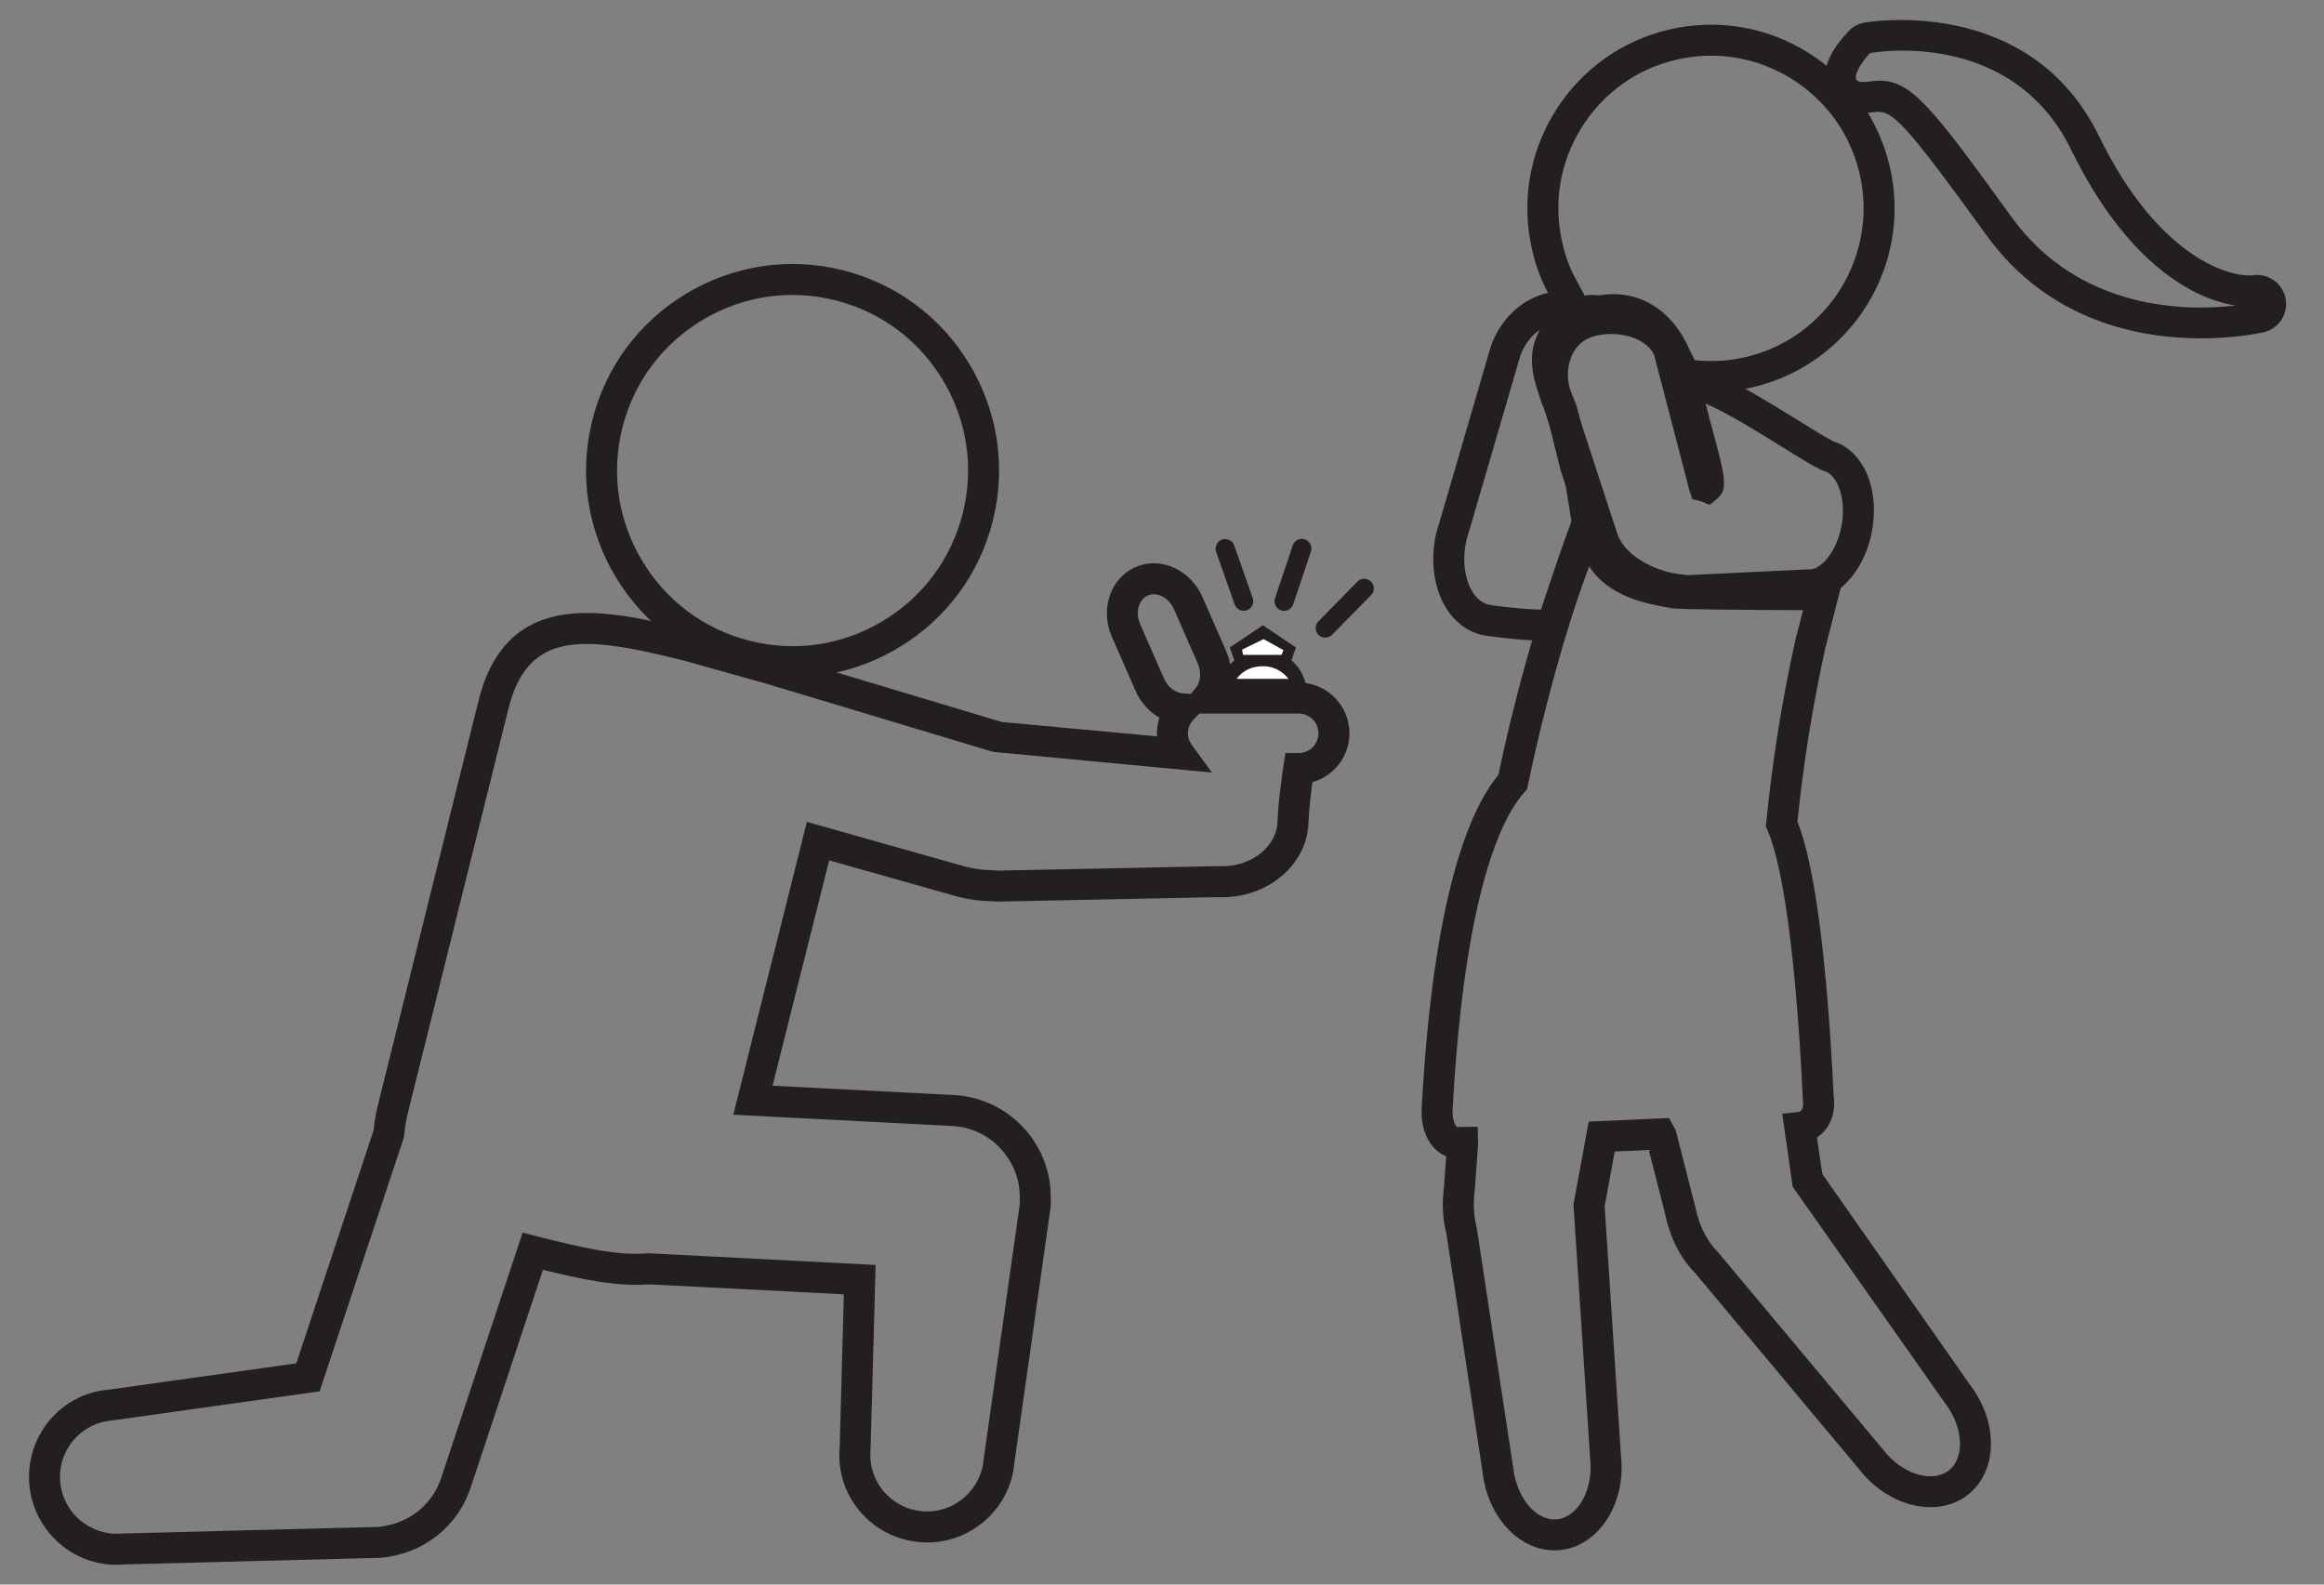
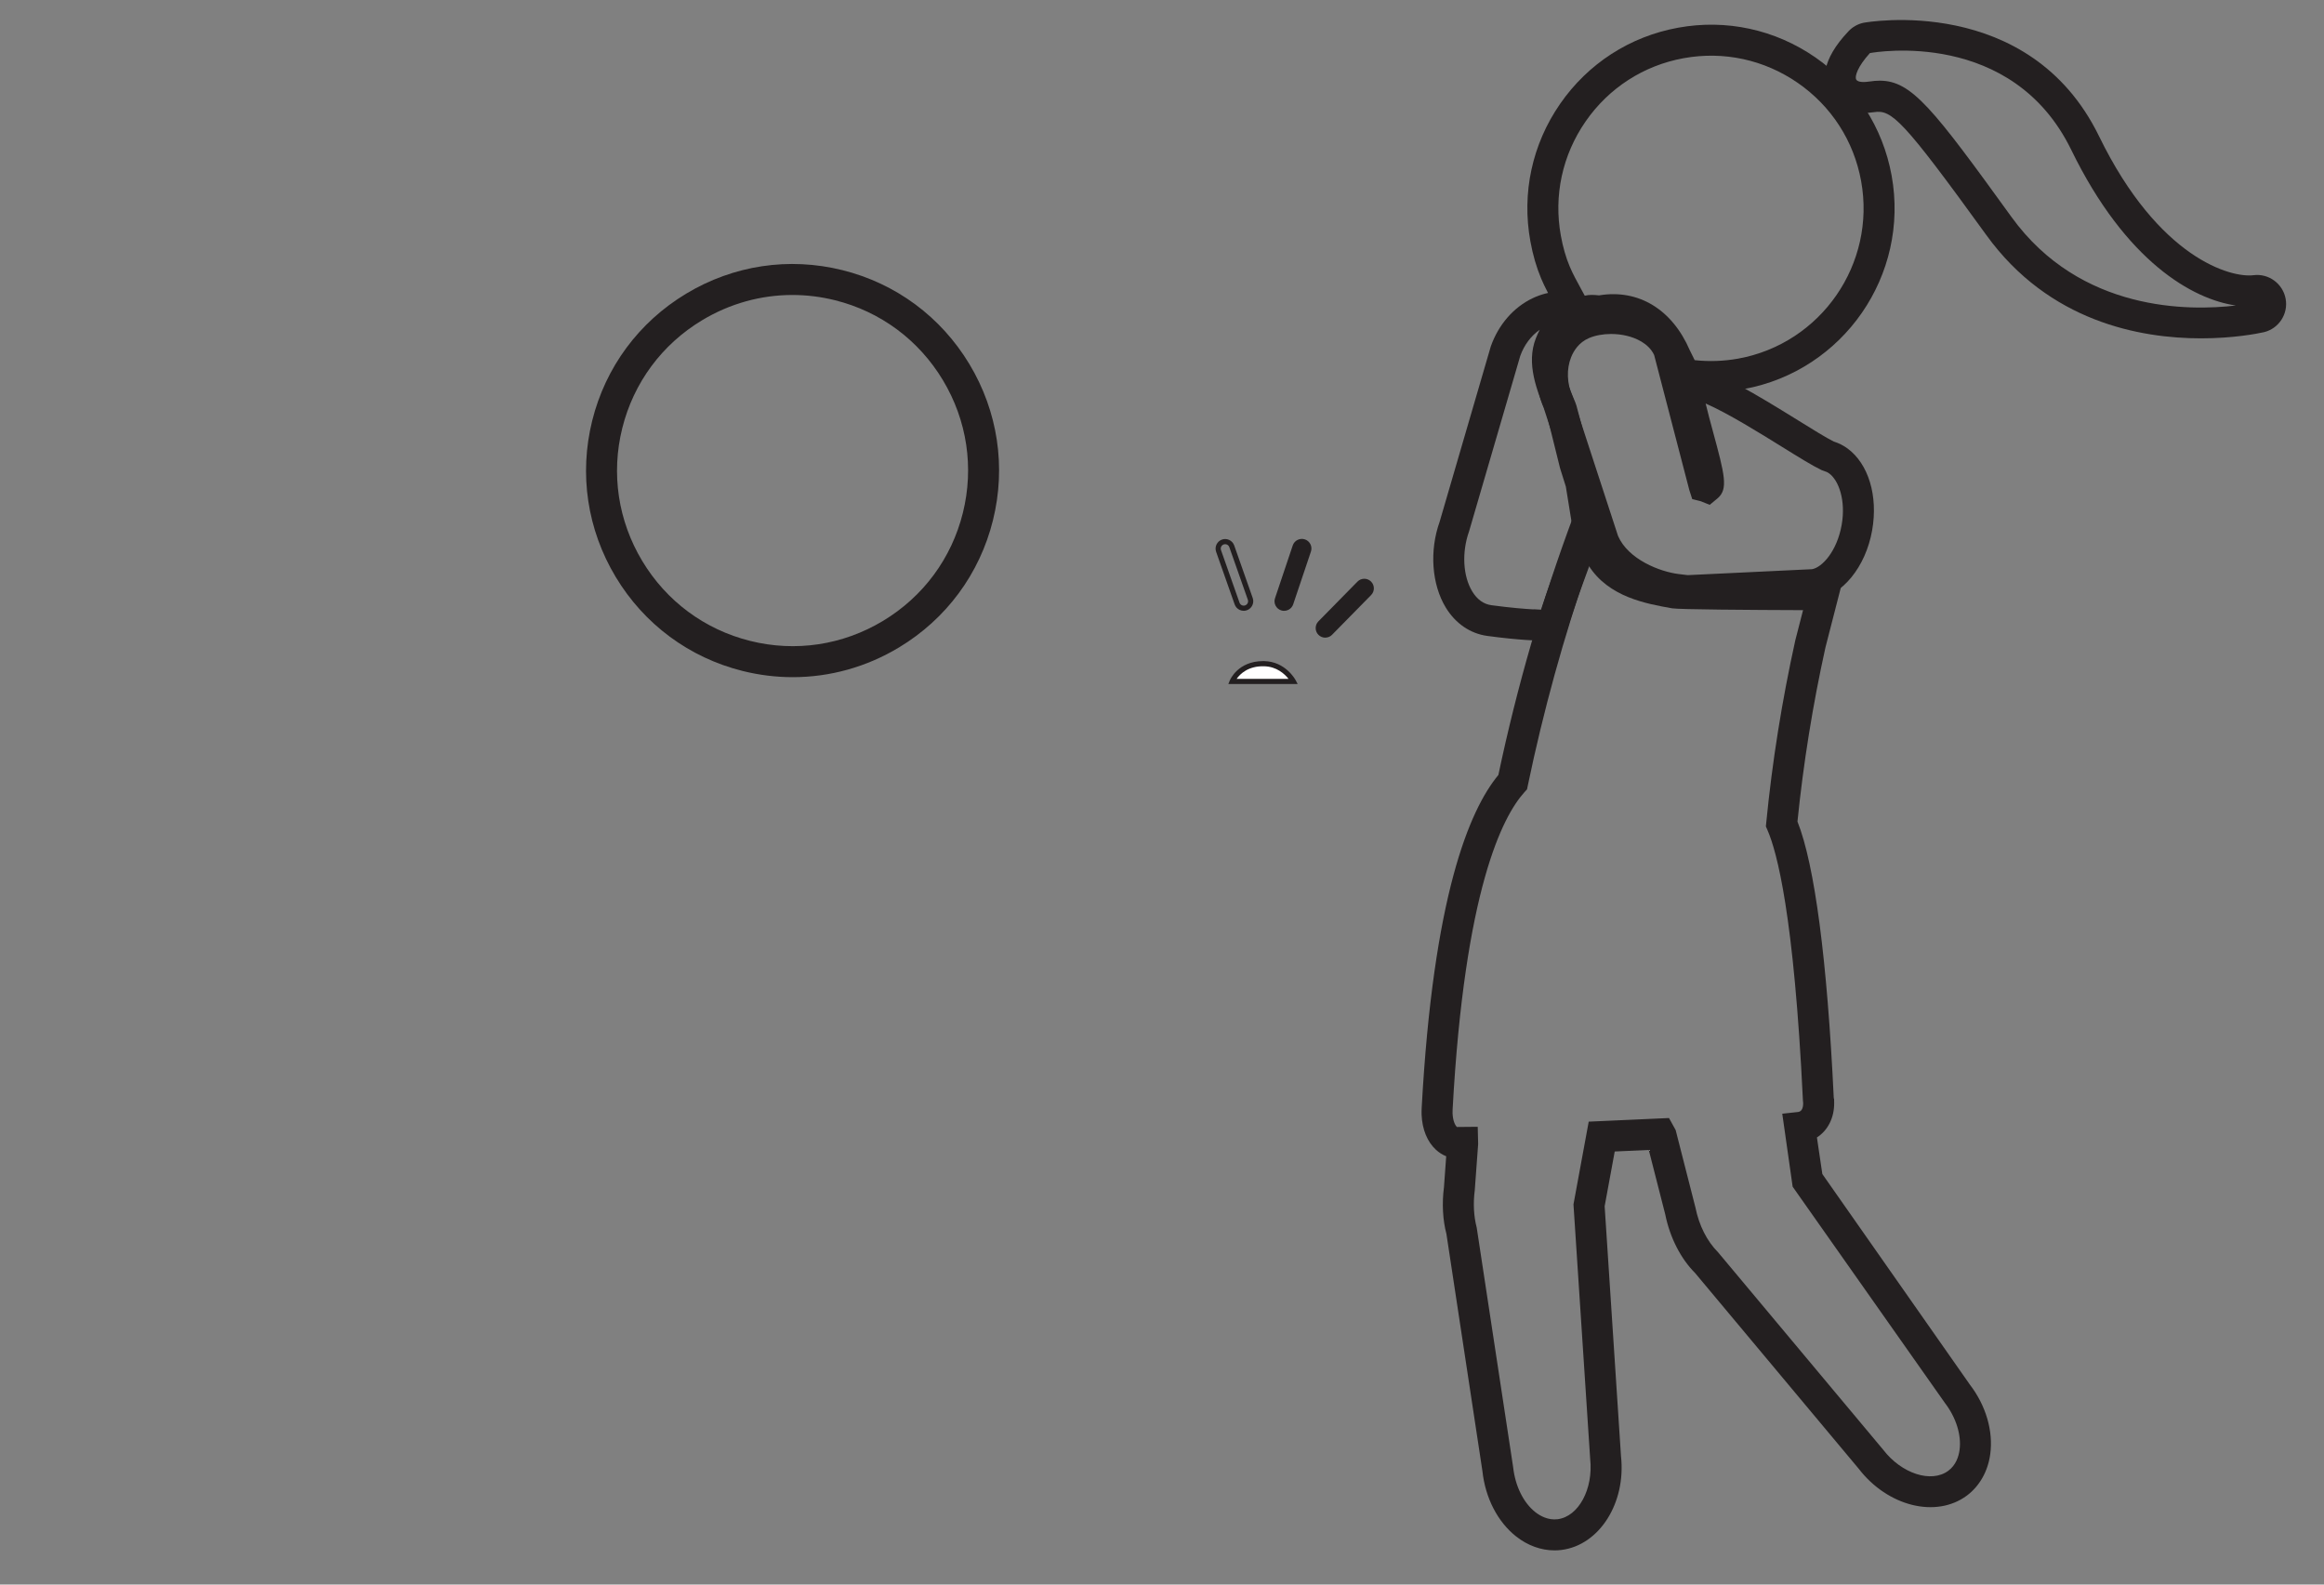
<svg xmlns="http://www.w3.org/2000/svg" width="220" height="150" viewBox="0 0 220 150" fill="none">
  <rect x="0" y="0" width="220" height="150" fill="#808080" stroke="none" />
  <path d="M75.049 64.102C73.47 64.102 71.879 63.908 70.308 63.518C65.249 62.258 60.98 59.097 58.286 54.617C55.592 50.137 54.802 44.883 56.061 39.822C57.32 34.761 60.48 30.491 64.958 27.798C69.436 25.103 74.686 24.315 79.749 25.573C84.808 26.832 89.076 29.992 91.77 34.472C94.462 38.951 95.252 44.204 93.994 49.264C92.735 54.325 89.575 58.597 85.098 61.291C82.011 63.149 78.555 64.102 75.049 64.102ZM75.011 27.923C72.031 27.923 69.094 28.733 66.469 30.312C62.661 32.601 59.977 36.231 58.907 40.53C57.836 44.83 58.508 49.297 60.799 53.106C63.089 56.914 66.717 59.601 71.017 60.671C75.314 61.744 79.779 61.068 83.586 58.778C87.393 56.488 90.079 52.857 91.148 48.556C92.218 44.256 91.547 39.791 89.257 35.983C86.968 32.176 83.34 29.49 79.041 28.42C77.706 28.088 76.354 27.923 75.011 27.923L75.011 27.923Z" fill="#231F20" />
  <path d="M161.978 37.111C161.058 37.111 160.137 37.037 159.223 36.89L158.475 36.77L157.303 34.386C156.783 33.184 155.754 31.483 153.908 30.95C153.347 31.203 152.746 31.117 151.759 30.973C151.516 30.937 151.159 30.885 150.905 30.861C150.405 31.189 149.81 31.312 149.267 31.194C148.267 30.977 147.82 30.115 147.651 29.791C147.467 29.432 147.272 29.077 147.08 28.723C146.669 27.974 146.245 27.199 145.898 26.379C145.453 25.324 145.106 24.132 144.871 22.837C144.041 18.276 145.039 13.659 147.683 9.836C150.327 6.014 154.294 3.453 158.857 2.623C163.417 1.79 168.033 2.791 171.853 5.435C175.675 8.079 178.237 12.049 179.068 16.611C180.784 26.041 174.509 35.112 165.082 36.83C164.051 37.017 163.014 37.11 161.978 37.111V37.111ZM160.426 34.093C161.797 34.242 163.188 34.192 164.557 33.945C172.394 32.516 177.609 24.975 176.181 17.135C175.492 13.344 173.364 10.045 170.185 7.846C167.008 5.648 163.171 4.819 159.382 5.508C155.59 6.197 152.291 8.327 150.094 11.505C147.897 14.682 147.066 18.521 147.757 22.312C147.954 23.395 148.236 24.378 148.599 25.236C148.899 25.945 149.277 26.631 149.651 27.315C149.775 27.541 149.899 27.767 150.02 27.993C150.409 27.891 150.862 27.903 151.371 27.96C155.102 27.34 158.295 29.286 159.964 33.158L160.426 34.093Z" fill="#231F20" />
  <path d="M158.692 57.43L158.408 57.324C158.308 57.287 158.221 57.242 158.138 57.191C155.792 56.795 151.94 55.291 150.428 51.762L146.121 38.57C145.329 36.751 145.27 34.577 146.005 32.731C146.631 31.158 147.788 29.942 149.259 29.31C150.853 28.628 152.908 28.492 154.756 28.953C156.945 29.497 158.566 30.77 159.324 32.538L159.394 32.746L159.9 34.685C160.091 34.687 160.286 34.722 160.475 34.791C162.724 35.221 166.082 37.227 170.217 39.793C171.584 40.641 172.876 41.444 173.594 41.8C174.058 41.942 174.493 42.16 174.886 42.447C176.881 43.907 177.799 46.946 177.227 50.193C176.616 53.676 174.394 56.391 171.826 56.794L158.692 57.43H158.692ZM152.514 31.615C151.756 31.615 151.018 31.748 150.416 32.005C149.452 32.42 148.965 33.219 148.729 33.816C148.278 34.944 148.328 36.298 148.86 37.534L153.169 50.73C154.133 52.962 157.149 54.131 158.931 54.343L159.771 54.443L171.529 53.881C172.483 53.723 173.9 52.186 174.341 49.684C174.749 47.356 174.056 45.473 173.157 44.815C173.014 44.711 172.859 44.637 172.685 44.59L172.441 44.5C171.597 44.101 170.305 43.3 168.671 42.285C166.534 40.96 163.562 39.115 161.464 38.198C161.666 39.042 161.936 40.039 162.149 40.823C163.261 44.928 163.635 46.311 162.577 47.186L161.85 47.789L160.995 47.446L160.193 47.245L159.918 46.388L156.588 33.604C156.041 32.45 154.769 31.979 154.049 31.8C153.551 31.676 153.028 31.615 152.515 31.615L152.514 31.615ZM160.817 47.374C160.878 47.404 160.931 47.426 160.985 47.442L160.817 47.374Z" fill="#231F20" />
  <path d="M147.161 146.763C145.882 146.763 144.607 146.303 143.511 145.434C141.768 144.052 140.609 141.8 140.333 139.259L136.925 116.807C136.579 115.503 136.49 113.922 136.692 112.383L136.904 109.455C136.555 109.316 136.23 109.112 135.942 108.848C135.117 108.094 134.63 106.912 134.575 105.522C134.569 105.26 134.573 105.067 134.583 104.87C135.675 84.885 139.075 76.698 141.843 73.362C143.593 65.038 145.987 56.779 148.96 48.809L150.428 44.874L152.522 51.307C153.501 53.594 155.943 54.194 158.799 54.696C159.515 54.769 167.638 54.819 172.578 54.831L174.464 54.836L172.806 61.284C171.605 66.715 170.711 72.274 170.156 77.769C171.784 81.858 172.97 90.869 173.59 103.9C173.596 103.921 173.6 103.956 173.605 103.998L173.624 104.038L173.63 104.372C173.651 105.814 173.023 107.019 171.998 107.672L172.511 111.138L186.474 131.068C187.992 133.045 188.71 135.472 188.402 137.676C188.177 139.297 187.39 140.681 186.188 141.579C183.273 143.741 178.695 142.595 175.955 139.035L160.469 120.512C159.115 119.16 158.081 117.155 157.64 114.959L156.08 108.858L152.857 109.003L151.903 114.182L153.451 137.849C153.938 142.268 151.407 146.278 147.804 146.723C147.59 146.75 147.375 146.763 147.161 146.763H147.161ZM139.888 106.665L139.928 108.304L139.607 112.681C139.445 113.935 139.512 115.131 139.794 116.221L143.24 138.88C143.439 140.683 144.218 142.249 145.332 143.135C145.802 143.506 146.554 143.922 147.446 143.813C149.431 143.567 150.844 140.952 150.533 138.105L148.952 114.01L150.395 106.178L157.995 105.835L158.625 106.975L160.498 114.308C160.844 116.019 161.596 117.495 162.632 118.535L178.266 137.229C180.005 139.501 182.832 140.421 184.438 139.224C185.165 138.684 185.417 137.864 185.499 137.273C185.694 135.861 185.177 134.192 184.111 132.804L169.7 112.335L168.717 105.426L170.221 105.262C170.662 105.212 170.7 104.656 170.696 104.42C170.694 104.343 170.685 104.255 170.673 104.169C169.833 86.641 168.211 80.62 167.317 78.581L167.165 78.23L167.203 77.85C167.764 72.119 168.69 66.316 169.954 60.601L170.685 57.759C165.66 57.741 158.929 57.697 158.291 57.585C155.848 57.154 152.272 56.525 150.38 53.528C148.024 60.324 146.096 67.305 144.636 74.331L144.556 74.719L144.29 75.013C142.248 77.286 138.649 84.207 137.511 105.021C137.505 105.134 137.502 105.256 137.505 105.375C137.532 106.093 137.746 106.524 137.92 106.683L139.888 106.665Z" fill="#231F20" />
  <path d="M208.359 32.029C202.584 32.029 193.963 30.45 188.041 22.259C180.095 11.274 179.069 10.367 177.415 10.616H177.413C174.67 11.023 173.544 9.702 173.112 8.878C172.507 7.714 172.341 5.742 174.995 2.949C175.374 2.549 175.861 2.275 176.402 2.158C176.623 2.113 192.092 -0.666 198.707 12.9C204.358 24.491 211.211 26.32 213.326 26.05C214.764 25.867 216.106 26.851 216.369 28.284C216.631 29.715 215.726 31.106 214.308 31.447C213.668 31.588 211.41 32.029 208.359 32.029L208.359 32.029ZM177.946 7.637C180.978 7.637 183.02 10.316 190.416 20.541C196.945 29.566 207.305 29.439 211.654 28.919C207.599 28.337 201.252 24.811 196.073 14.185C190.481 2.72 177.559 4.925 177.013 5.025C175.823 6.335 175.567 7.243 175.713 7.521C175.875 7.83 176.576 7.779 176.982 7.716C177.318 7.665 177.637 7.637 177.946 7.637H177.946Z" fill="#231F20" />
  <path d="M146.634 60.681C146.378 60.681 146.107 60.665 145.826 60.648L145.824 60.643L145.712 60.642C145.637 60.641 143.867 60.614 140.796 60.198C139.183 59.98 137.785 59.025 136.863 57.51C135.531 55.32 135.303 52.133 136.283 49.389L141.124 32.794C141.857 30.718 143.291 29.084 145.084 28.23C146.611 27.503 148.289 27.399 149.797 27.936L152.632 28.945L150.164 30.586C149.251 31.165 148.545 32.03 148.125 33.088C147.59 34.428 148.367 36.282 149.119 38.076L149.232 38.393L151.103 45.461L152.177 52.113L150.891 52.371L150.4 53.713C149.686 55.658 148.947 57.67 148.342 59.64C148.121 60.512 147.464 60.681 146.634 60.681ZM145.185 57.674L145.878 57.713C146.437 55.998 147.05 54.327 147.647 52.701L148.695 49.818L148.833 49.79L148.23 46.064L147.68 44.313L146.414 39.207C145.494 37.01 144.438 34.418 145.399 32.003C145.507 31.734 145.626 31.471 145.757 31.218C144.935 31.788 144.28 32.661 143.913 33.694L139.07 50.294C138.36 52.289 138.492 54.542 139.368 55.985C139.836 56.752 140.446 57.191 141.189 57.291C143.081 57.547 144.451 57.647 145.173 57.686L145.185 57.674V57.674Z" fill="#231F20" />
-   <path d="M10.988 148.123C6.78 148.123 3.134 144.829 2.776 140.494C2.405 135.928 5.768 131.916 10.272 131.551L28.047 129.059L35.362 107.013C35.431 106.24 35.568 105.44 35.77 104.634L45.294 66.346C48.033 55.352 57.664 57.751 65.405 59.676L67.053 60.089L72.592 61.688C72.723 61.716 72.82 61.74 72.917 61.77L73.926 62.074V62.072L94.827 68.344L109.529 69.705C109.524 69.608 109.521 69.511 109.521 69.414C109.521 68.906 109.601 68.409 109.754 67.937C108.786 67.382 107.978 66.496 107.5 65.404L105.25 60.271C104.114 57.682 105.113 54.73 107.476 53.69C108.652 53.171 109.975 53.199 111.198 53.772C112.354 54.311 113.287 55.281 113.823 56.503L116.074 61.638C116.253 62.047 116.381 62.469 116.456 62.895C116.578 62.759 116.708 62.631 116.847 62.512L116.421 61.296L119.554 59.185L122.677 61.297L122.253 62.51C122.906 63.069 123.376 63.821 123.586 64.657C125.93 64.972 127.744 66.986 127.744 69.414C127.744 71.613 126.258 73.472 124.239 74.039C124.099 75.073 123.907 76.667 123.865 77.909C123.8 79.696 123 81.39 121.616 82.677C119.982 84.195 117.675 85.045 115.302 84.923L94.401 85.349C94.118 85.341 93.919 85.324 93.721 85.305C92.514 85.282 91.273 85.081 90.02 84.701L78.49 81.443L73.133 102.776L90.297 103.66C95.381 103.921 99.411 108.111 99.472 113.2C99.478 113.345 99.475 113.53 99.471 113.717L99.451 114.006C99.462 114.071 99.459 114.206 99.447 114.344L96.025 138.491C95.646 142.971 91.6 146.383 87.061 145.982C82.497 145.591 79.099 141.607 79.485 137.105L79.883 122.525L61.471 121.579C58.339 121.83 54.835 121.05 51.397 120.201L44.548 140.836C43.503 143.983 40.953 146.351 37.725 147.168C37.144 147.321 36.584 147.42 36.023 147.466L11.648 148.096C11.427 148.113 11.206 148.123 10.988 148.123ZM55.537 60.957C51.766 60.957 49.278 62.483 48.139 67.055L38.615 105.342C38.437 106.056 38.32 106.755 38.269 107.422L38.199 107.771L30.256 131.71L10.595 134.466C7.617 134.71 5.458 137.303 5.699 140.255C5.942 143.204 8.546 145.408 11.491 145.169L35.864 144.539C36.197 144.508 36.601 144.432 36.992 144.329C39.257 143.754 41.036 142.104 41.764 139.912L49.475 116.681L51.079 117.1C54.672 117.993 58.349 118.906 61.316 118.648L61.418 118.639L82.892 119.744L82.41 137.269C82.158 140.246 84.358 142.806 87.309 143.06C90.245 143.311 92.861 141.111 93.112 138.16L96.534 114.013L96.532 113.889L96.539 113.666C96.542 113.519 96.545 113.395 96.54 113.272C96.496 109.69 93.688 106.77 90.146 106.589L69.419 105.521L76.382 77.799L90.844 81.886C91.86 82.193 92.83 82.352 93.751 82.365L93.993 82.382C94.136 82.396 94.278 82.411 94.423 82.415L115.327 81.991C117.041 82.081 118.555 81.519 119.619 80.528C120.193 79.995 120.886 79.09 120.932 77.803C121.01 75.63 121.474 72.648 121.493 72.522L121.688 71.283H122.942C123.973 71.283 124.811 70.445 124.811 69.413C124.811 68.384 123.973 67.547 122.942 67.547L113.531 67.549L112.979 68.122C112.639 68.475 112.453 68.933 112.453 69.413C112.453 69.904 112.651 70.279 112.817 70.508L114.731 73.132L94.001 71.172L74.057 65.174L74.054 65.176L72.066 64.576L71.713 64.486L71.824 64.517L64.699 62.523C61.097 61.626 58.035 60.957 55.537 60.957ZM109.225 56.258C109.026 56.258 108.834 56.297 108.656 56.375C107.772 56.764 107.449 57.983 107.935 59.092L110.186 64.226C110.543 65.042 111.259 65.598 112.009 65.642L112.729 65.684L113.183 65.142C113.664 64.567 113.746 63.633 113.389 62.816L111.137 57.681C110.888 57.112 110.469 56.667 109.958 56.429C109.714 56.315 109.464 56.258 109.225 56.258Z" fill="#231F20" />
-   <path d="M11.043 146.897C7.409 146.897 4.301 144.09 3.997 140.395C3.68 136.501 6.541 133.081 10.374 132.768L28.97 130.163L36.578 107.232C36.625 106.53 36.757 105.735 36.958 104.93L46.483 66.641C48.924 56.831 57.154 58.88 65.112 60.862C65.658 60.997 66.207 61.134 66.752 61.273L72.354 62.885C72.424 62.901 72.493 62.917 72.563 62.938L73.576 63.244L73.577 63.243L94.592 69.566L94.629 69.565C94.68 69.563 94.73 69.562 94.784 69.564L111.166 71.082C110.889 70.567 110.745 69.998 110.745 69.414C110.745 68.643 110.992 67.904 111.45 67.29C110.244 67.048 109.165 66.155 108.621 64.914L106.373 59.78C105.507 57.807 106.224 55.578 107.97 54.809C108.821 54.434 109.786 54.46 110.684 54.879C111.571 55.292 112.29 56.044 112.707 56.993L114.958 62.128C115.507 63.381 115.431 64.784 114.786 65.838L116.622 65.836C116.617 65.779 116.615 65.721 116.615 65.662C116.615 64.523 117.291 63.483 118.318 63.005L117.888 61.782L119.555 60.659L121.216 61.782L120.79 63.005C121.817 63.482 122.493 64.522 122.493 65.662C122.493 65.721 122.491 65.779 122.485 65.836H122.945C124.919 65.836 126.525 67.441 126.525 69.414C126.525 71.317 125.032 72.879 123.157 72.988C123.052 73.692 122.707 76.105 122.646 77.866C122.592 79.325 121.933 80.717 120.786 81.781C119.391 83.078 117.436 83.771 115.351 83.702L94.379 84.126C94.187 84.12 94.013 84.103 93.837 84.088L93.711 84.075C92.649 84.061 91.52 83.878 90.377 83.532L77.615 79.925L71.588 103.919L90.237 104.88C94.678 105.109 98.199 108.77 98.253 113.213C98.258 113.366 98.256 113.525 98.252 113.687C98.253 113.727 98.253 113.75 98.251 113.773L98.246 113.914C98.244 114.023 98.242 114.132 98.233 114.241L94.817 138.319C94.506 141.995 91.403 144.791 87.766 144.791C87.568 144.791 87.368 144.781 87.166 144.766C83.275 144.43 80.377 141.04 80.705 137.208L81.139 121.366L61.437 120.353C58.216 120.644 54.397 119.691 50.706 118.768L50.596 118.742L43.392 140.45C42.478 143.2 40.249 145.268 37.428 145.984C36.907 146.122 36.414 146.208 35.924 146.25L11.62 146.874C11.427 146.889 11.235 146.897 11.044 146.897H11.043ZM55.628 59.723C51.594 59.723 48.311 61.314 46.956 66.76L37.432 105.048C37.238 105.827 37.11 106.593 37.054 107.328L29.338 130.606L10.427 133.255C6.849 133.545 4.188 136.73 4.483 140.355C4.782 143.975 7.985 146.7 11.593 146.385L35.897 145.761C36.343 145.723 36.809 145.641 37.305 145.511C39.966 144.837 42.067 142.887 42.927 140.298L50.276 118.156L50.793 118.288C54.478 119.206 58.258 120.151 61.427 119.867L81.641 120.904L81.192 137.237C80.886 140.813 83.585 143.966 87.207 144.277C87.394 144.295 87.581 144.302 87.766 144.302C91.151 144.302 94.04 141.698 94.332 138.264L97.747 114.186C97.754 114.102 97.755 114.004 97.757 113.909L97.762 113.72C97.766 113.525 97.769 113.374 97.763 113.227C97.713 109.032 94.396 105.583 90.211 105.369L70.969 104.378L77.263 79.318L90.513 83.063C91.618 83.397 92.7 83.573 93.736 83.588L93.882 83.601C94.047 83.617 94.213 83.632 94.382 83.638L115.354 83.214C117.324 83.283 119.151 82.635 120.453 81.425C121.503 80.449 122.108 79.179 122.156 77.848C122.23 75.746 122.698 72.743 122.704 72.712L122.736 72.506H122.944C124.649 72.506 126.035 71.118 126.035 69.414C126.035 67.711 124.649 66.325 122.944 66.325H121.917L121.965 66.041C121.986 65.916 122.003 65.793 122.003 65.662C122.003 64.646 121.358 63.725 120.398 63.371L120.172 63.288L120.631 61.977L119.554 61.249L118.475 61.977L118.933 63.288L118.708 63.371C117.748 63.726 117.103 64.646 117.103 65.662C117.103 65.793 117.12 65.916 117.141 66.041L117.188 66.325H113.8L114.122 65.926C114.905 64.989 115.058 63.575 114.51 62.325L112.258 57.191C111.889 56.349 111.256 55.686 110.476 55.321C109.708 54.964 108.887 54.94 108.166 55.256C106.666 55.917 106.061 57.858 106.818 59.583L109.068 64.717C109.607 65.949 110.735 66.791 111.938 66.862L112.467 66.893L112.101 67.275C111.541 67.858 111.233 68.617 111.233 69.414C111.233 70.063 111.44 70.691 111.832 71.228L112.151 71.665L94.75 70.053C94.722 70.052 94.68 70.054 94.64 70.054L94.5 70.056L94.456 70.038L74.412 64.005L74.41 64.007L72.42 63.407C72.362 63.388 72.302 63.375 72.244 63.362L72.127 63.334L66.623 61.745C66.086 61.608 65.539 61.471 64.994 61.337C61.774 60.535 58.509 59.723 55.627 59.723L55.628 59.723ZM121.089 66.325H118.014L117.96 66.151C117.907 65.971 117.882 65.816 117.882 65.662C117.882 64.741 118.632 63.992 119.555 63.992C120.475 63.992 121.223 64.741 121.223 65.662C121.223 65.822 121.196 65.982 121.143 66.154L121.089 66.325ZM118.386 65.836H120.719C120.728 65.777 120.734 65.719 120.734 65.662C120.734 65.01 120.205 64.48 119.554 64.48C118.901 64.48 118.371 65.01 118.371 65.662C118.371 65.718 118.376 65.775 118.386 65.836Z" fill="#231F20" />
-   <path d="M117.954 57.538C118.299 57.416 118.481 57.038 118.359 56.692L116.606 51.712C116.484 51.366 116.106 51.185 115.76 51.307C115.417 51.428 115.235 51.807 115.355 52.152L117.11 57.132C117.23 57.477 117.608 57.659 117.954 57.538Z" fill="#231F20" />
  <path d="M117.733 57.82C117.597 57.82 117.463 57.79 117.339 57.73C117.122 57.625 116.958 57.441 116.877 57.212L115.123 52.233C114.959 51.76 115.207 51.242 115.677 51.077C116.14 50.911 116.667 51.158 116.835 51.63L118.588 56.611C118.754 57.083 118.506 57.602 118.034 57.768L118.032 57.769C117.935 57.803 117.834 57.821 117.733 57.821V57.82ZM115.978 51.514C115.932 51.514 115.885 51.522 115.839 51.538C115.623 51.614 115.509 51.853 115.585 52.072L117.339 57.051C117.376 57.157 117.452 57.241 117.551 57.289C117.653 57.339 117.769 57.345 117.87 57.308C118.088 57.23 118.204 56.991 118.126 56.773L116.373 51.793C116.314 51.621 116.152 51.514 115.978 51.514H115.978Z" fill="#231F20" />
  <path d="M121.349 57.544C121.697 57.661 122.073 57.474 122.189 57.129L123.869 52.129C123.984 51.782 123.797 51.407 123.449 51.291C123.102 51.175 122.725 51.36 122.609 51.708L120.931 56.706C120.815 57.052 121.002 57.428 121.349 57.544Z" fill="#231F20" />
  <path d="M121.562 57.824C121.462 57.824 121.365 57.807 121.27 57.776C121.041 57.698 120.854 57.537 120.747 57.321C120.638 57.104 120.62 56.857 120.699 56.628L122.377 51.631C122.535 51.156 123.057 50.905 123.524 51.059C124 51.217 124.257 51.732 124.101 52.205L122.419 57.207C122.342 57.436 122.18 57.621 121.962 57.729C121.836 57.792 121.699 57.823 121.562 57.823L121.562 57.824ZM123.238 51.501C123.062 51.501 122.898 51.612 122.839 51.785L121.161 56.785C121.126 56.89 121.134 57.002 121.184 57.102C121.233 57.202 121.319 57.276 121.424 57.312H121.426C121.535 57.349 121.648 57.337 121.747 57.291C121.846 57.241 121.921 57.156 121.957 57.05L123.637 52.051C123.707 51.833 123.589 51.596 123.37 51.523C123.326 51.508 123.282 51.501 123.238 51.501V51.501Z" fill="#231F20" />
  <path d="M129.615 55.221C129.353 54.964 128.933 54.969 128.679 55.228L124.982 58.99C124.728 59.252 124.729 59.671 124.991 59.928C125.251 60.184 125.671 60.182 125.927 59.92L129.624 56.157C129.88 55.898 129.876 55.478 129.615 55.221Z" fill="#231F20" />
  <path d="M125.453 60.362C125.214 60.362 124.989 60.27 124.817 60.102C124.462 59.753 124.456 59.178 124.804 58.82L128.504 55.057C128.671 54.886 128.897 54.789 129.139 54.786H129.149C129.388 54.786 129.613 54.879 129.785 55.046V55.047C130.142 55.398 130.147 55.973 129.796 56.329L126.098 60.091C125.928 60.267 125.724 60.349 125.453 60.362H125.453ZM129.149 55.275H129.143C129.032 55.276 128.929 55.32 128.853 55.399L125.153 59.161C124.993 59.326 124.996 59.593 125.161 59.753C125.239 59.831 125.342 59.873 125.453 59.873H125.457C125.569 59.872 125.672 59.828 125.749 59.749L129.449 55.986C129.609 55.822 129.607 55.557 129.441 55.394C129.363 55.317 129.258 55.275 129.149 55.275H129.149Z" fill="#231F20" />
-   <path d="M119.622 60.224L121.798 61.43L121.49 62.235H117.47L117.305 61.359L119.622 60.224Z" fill="white" />
-   <path d="M121.659 62.479H117.268L117.029 61.222L119.629 59.948L122.102 61.32L121.659 62.479H121.659ZM117.673 61.99H121.323L121.495 61.541L119.614 60.5L117.579 61.498L117.673 61.99L117.673 61.99Z" fill="#231F20" />
  <path d="M116.643 64.506H122.436C122.436 64.506 121.561 62.865 119.669 62.826C117.352 62.779 116.643 64.506 116.643 64.506Z" fill="white" />
  <path d="M122.843 64.75H116.279L116.419 64.413C116.449 64.337 117.197 62.581 119.574 62.581L119.676 62.582C121.688 62.623 122.614 64.319 122.652 64.391L122.843 64.75H122.843ZM117.066 64.261H121.976C121.619 63.811 120.865 63.095 119.664 63.071C118.169 63.029 117.388 63.8 117.066 64.261Z" fill="#231F20" />
</svg>